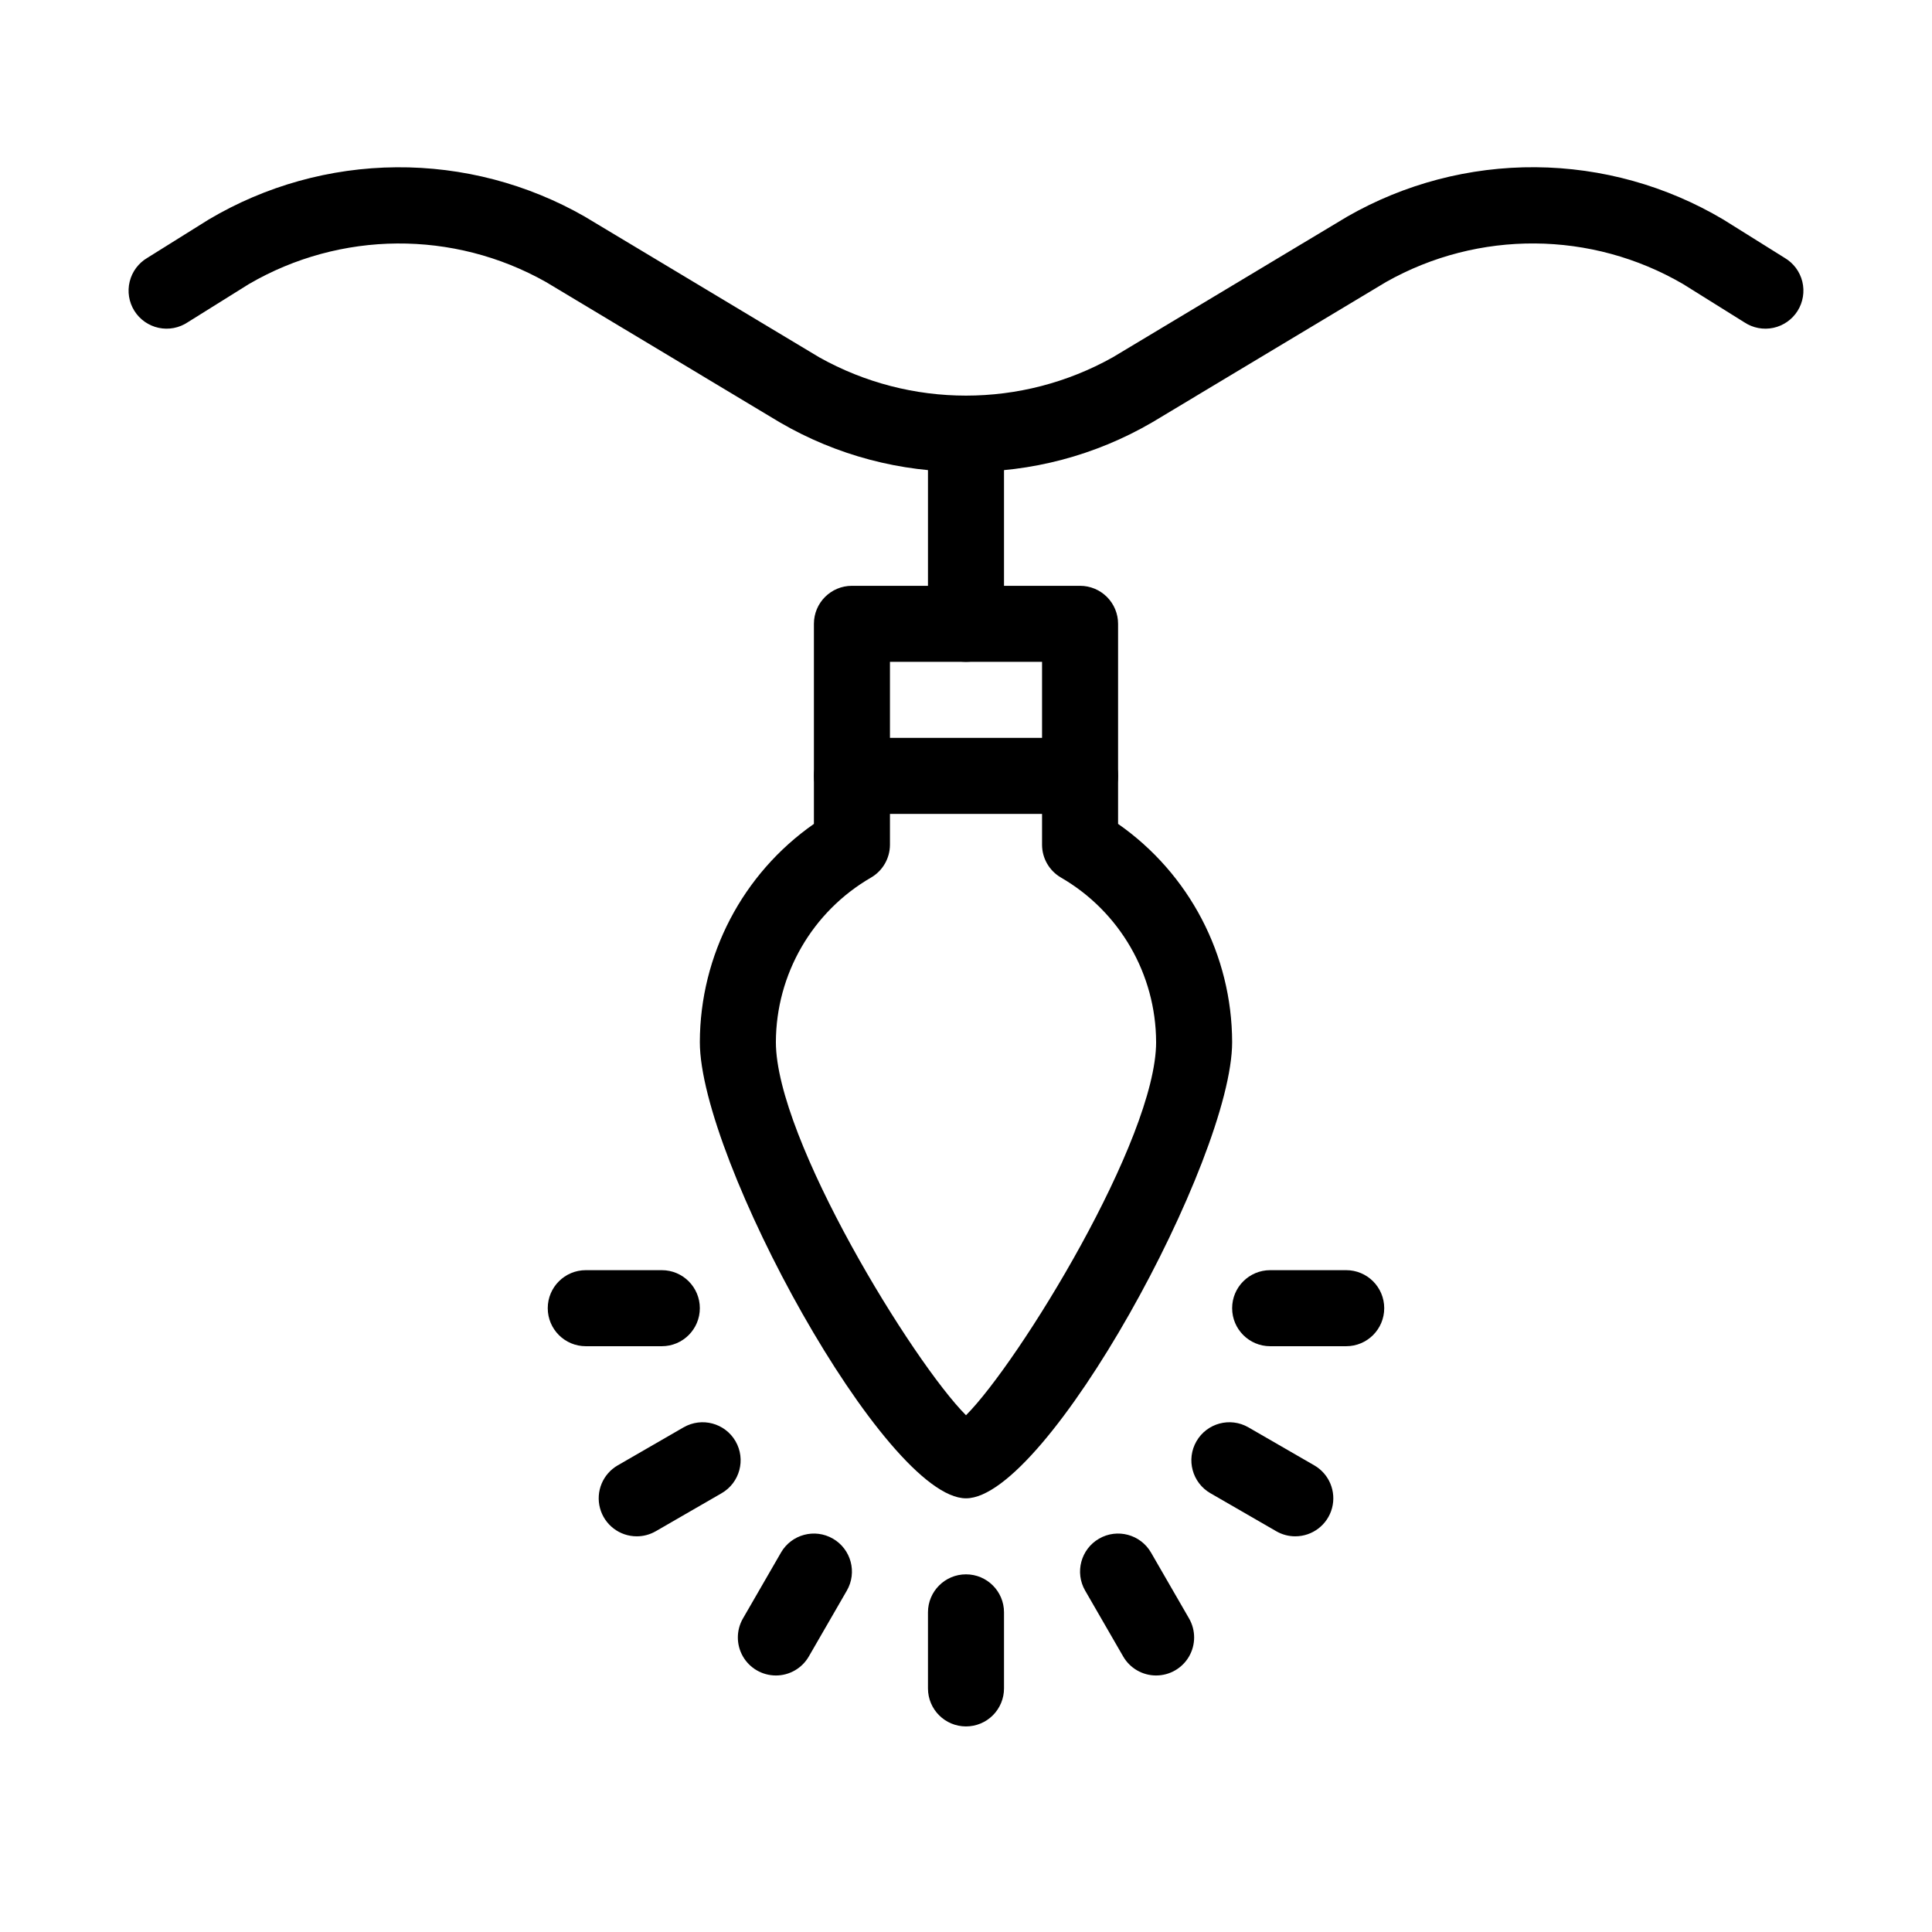
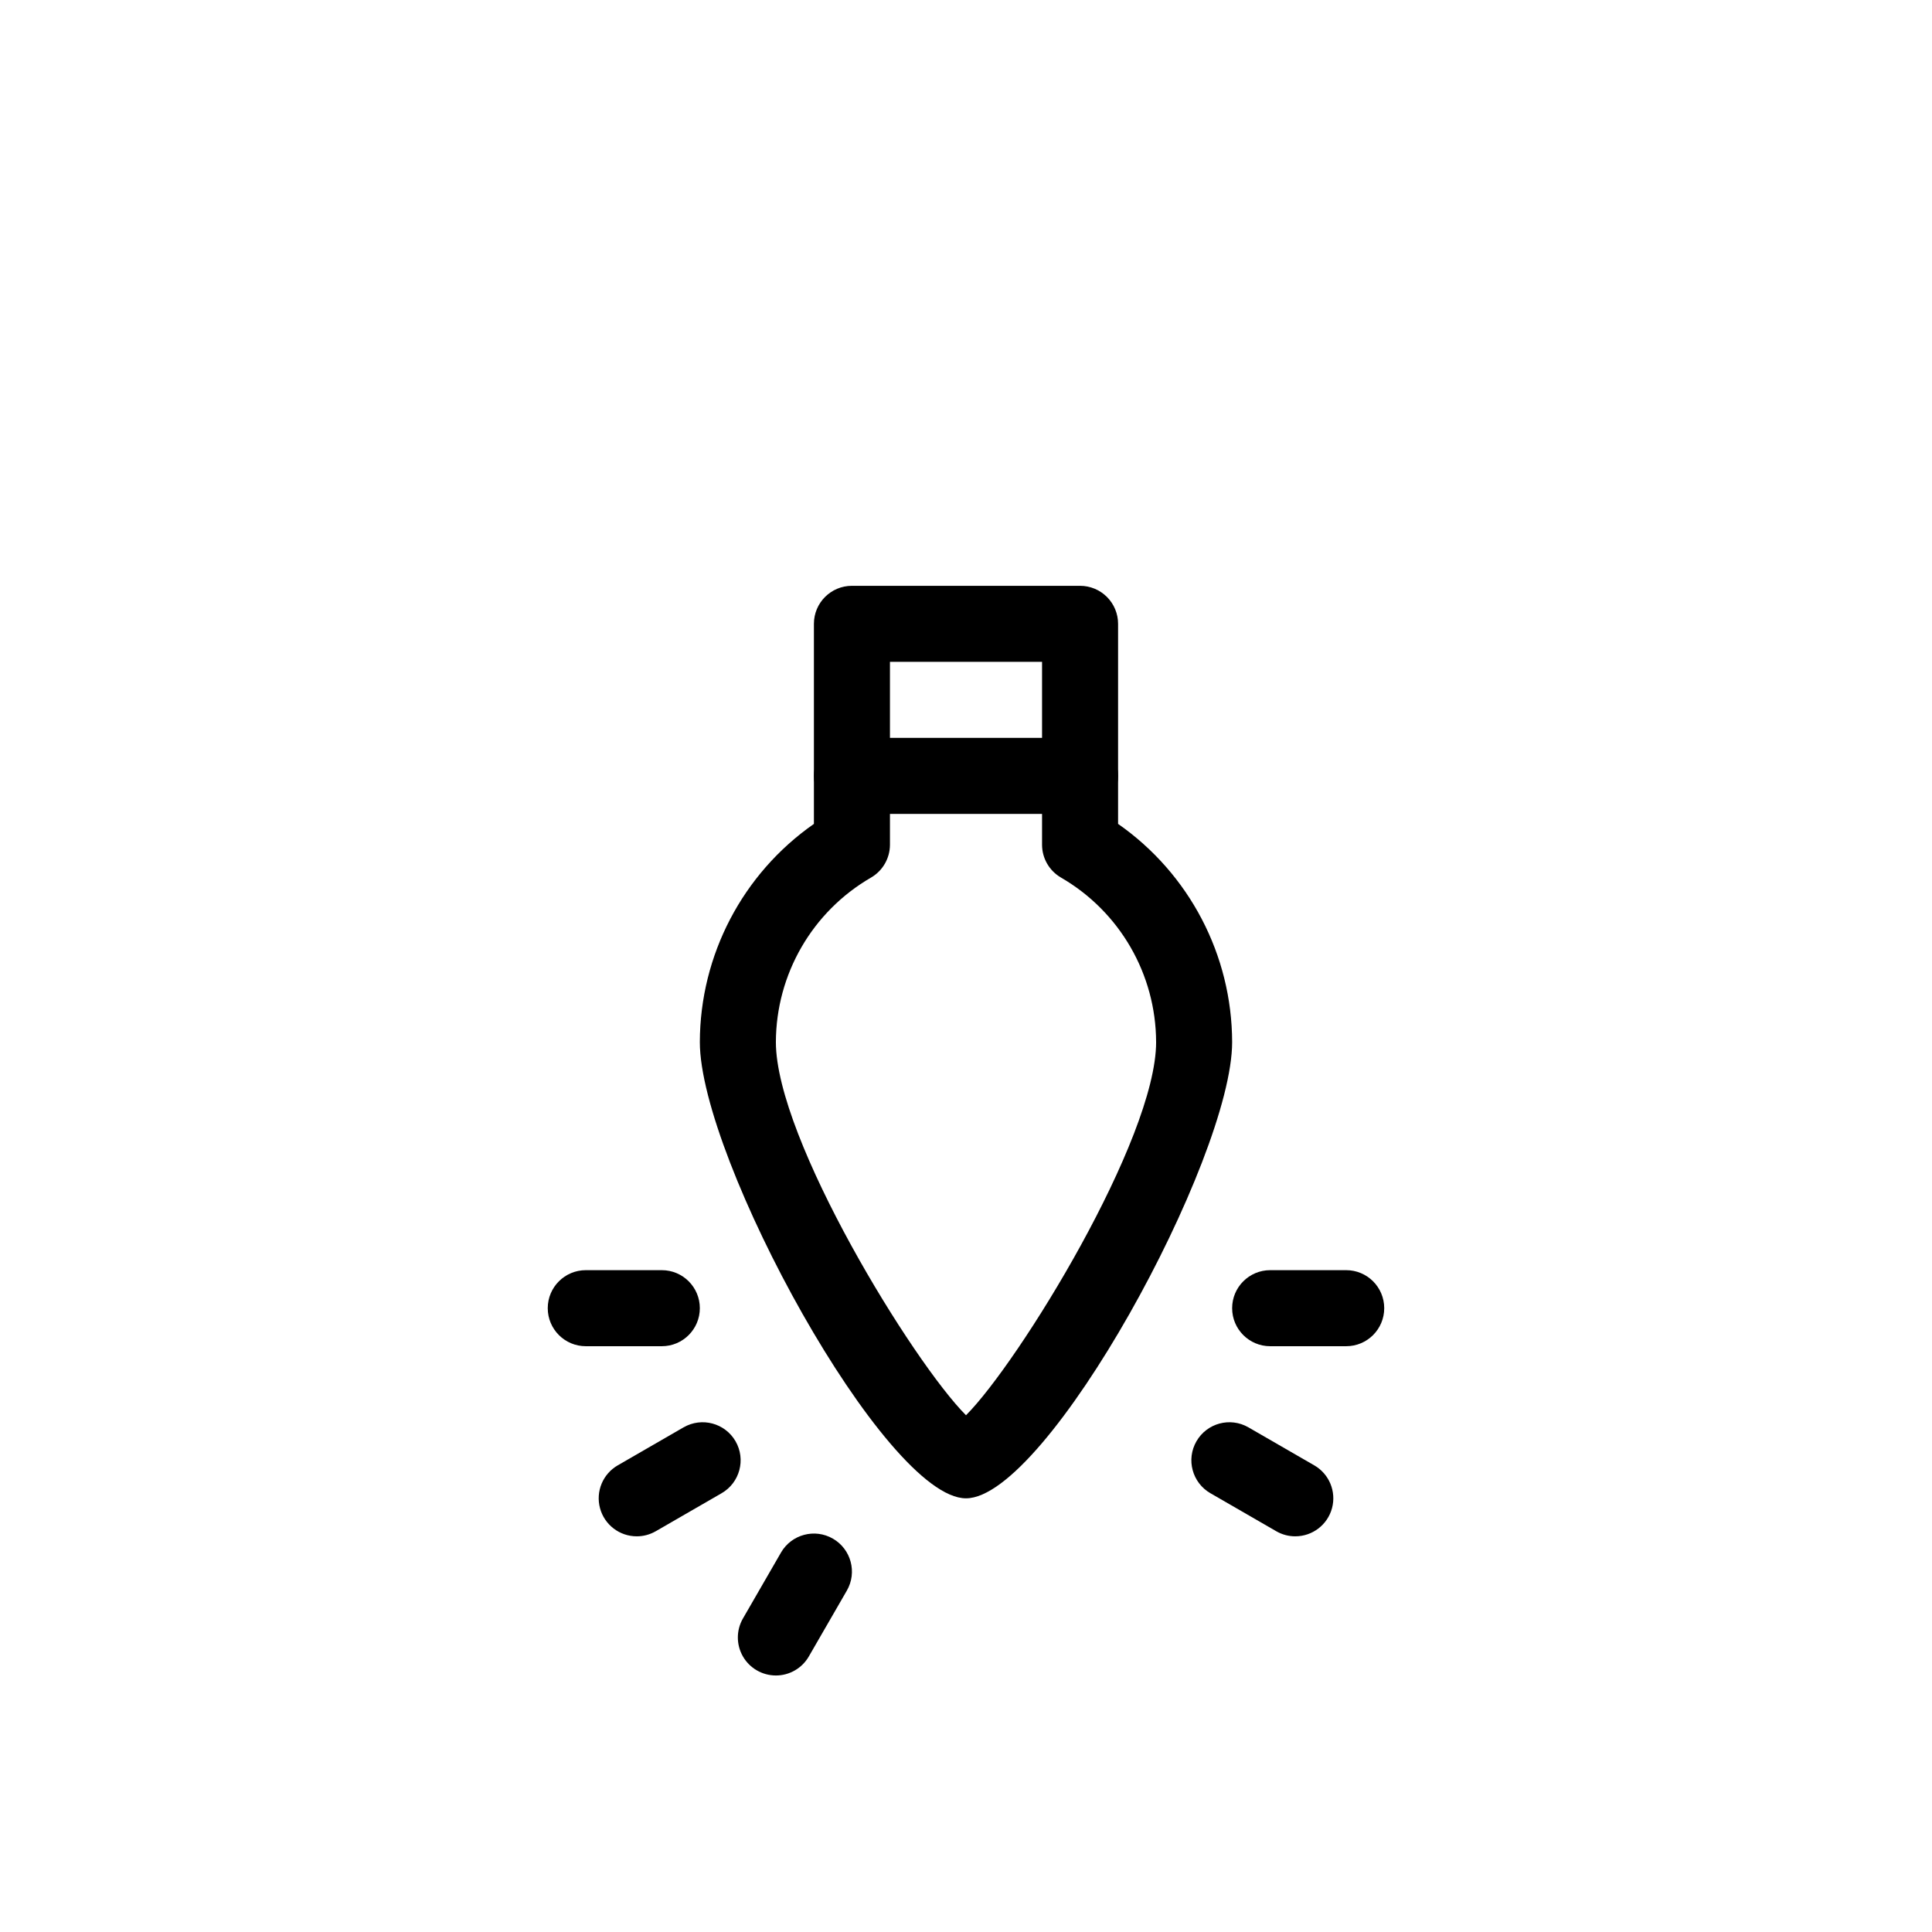
<svg xmlns="http://www.w3.org/2000/svg" fill="#000000" width="800px" height="800px" version="1.1" viewBox="144 144 512 512">
  <g>
-     <path d="m400 269.03c-17.293 0.148-34.305-4.356-49.25-13.047l-62.113-37.273c-24.469-13.781-54.406-13.562-78.676 0.57l-16.223 10.133c-2.266 1.508-5.047 2.039-7.707 1.465-2.664-0.574-4.981-2.199-6.426-4.508-1.441-2.309-1.891-5.106-1.238-7.75 0.648-2.644 2.34-4.91 4.691-6.289l16.215-10.133c15.066-8.949 32.238-13.734 49.766-13.867 17.523-0.137 34.766 4.387 49.973 13.098l62.109 37.273c24.156 13.523 53.602 13.523 77.754 0l62.113-37.273c15.199-8.723 32.445-13.25 49.973-13.113 17.523 0.133 34.699 4.926 49.766 13.883l16.211 10.133c2.352 1.379 4.043 3.644 4.695 6.289 0.648 2.644 0.199 5.441-1.242 7.75-1.445 2.309-3.762 3.934-6.422 4.508-2.664 0.574-5.445 0.043-7.711-1.465l-16.223-10.133c-24.266-14.145-54.211-14.363-78.68-0.57l-62.109 37.273c-14.945 8.691-31.957 13.199-49.246 13.047z" />
    <path d="m400 541.07c-21.461 0-70.535-90.027-70.535-120.91 0.055-23.047 11.336-44.625 30.23-57.82v-53.02c0-5.566 4.508-10.074 10.074-10.074h60.457c2.672 0 5.234 1.059 7.125 2.949 1.891 1.891 2.953 4.453 2.953 7.125v53.02c18.891 13.195 30.172 34.773 30.227 57.82 0 30.887-49.07 120.91-70.531 120.91zm-20.152-221.68v48.465c-0.004 3.594-1.918 6.918-5.031 8.719-15.551 9.008-25.148 25.602-25.199 43.578 0 25.762 36.418 84.93 50.383 98.902 13.961-13.973 50.383-73.141 50.383-98.902h-0.004c-0.047-17.977-9.645-34.574-25.199-43.582-3.109-1.801-5.027-5.121-5.027-8.715v-48.465z" />
    <path d="m430.23 359.7h-60.457c-5.566 0-10.074-4.512-10.074-10.078 0-5.566 4.508-10.074 10.074-10.074h60.457c5.566 0 10.078 4.508 10.078 10.074 0 5.566-4.512 10.078-10.078 10.078z" />
-     <path d="m400 601.52c-5.566 0-10.078-4.512-10.078-10.078v-20.152c0-5.562 4.512-10.074 10.078-10.074 5.562 0 10.074 4.512 10.074 10.074v20.152c0 2.672-1.062 5.234-2.949 7.125-1.891 1.891-4.453 2.953-7.125 2.953z" />
-     <path d="m450.39 588.02c-3.606 0.004-6.934-1.918-8.738-5.039l-10.078-17.457c-2.781-4.82-1.129-10.98 3.691-13.766 4.82-2.781 10.984-1.129 13.766 3.691l10.078 17.457c1.797 3.117 1.797 6.957 0 10.074-1.797 3.113-5.121 5.035-8.719 5.039z" />
    <path d="m487.25 551.14c-1.766 0.004-3.5-0.465-5.027-1.348l-17.457-10.078v0.004c-4.82-2.785-6.473-8.949-3.691-13.77 2.785-4.82 8.945-6.469 13.766-3.688l17.457 10.078v-0.004c3.953 2.281 5.883 6.934 4.699 11.344-1.184 4.406-5.184 7.469-9.746 7.461z" />
    <path d="m500.76 500.76h-20.152c-5.566 0-10.078-4.512-10.078-10.078 0-5.562 4.512-10.074 10.078-10.074h20.152c5.562 0 10.074 4.512 10.074 10.074 0 5.566-4.512 10.078-10.074 10.078z" />
    <path d="m349.61 588.02c-3.602-0.004-6.926-1.926-8.723-5.039-1.797-3.117-1.797-6.957 0.004-10.074l10.078-17.457h-0.004c2.785-4.82 8.945-6.473 13.766-3.691 4.82 2.785 6.473 8.945 3.691 13.766l-10.078 17.457c-1.801 3.121-5.133 5.043-8.734 5.039z" />
    <path d="m312.75 551.14c-4.562 0.008-8.562-3.055-9.742-7.461-1.184-4.41 0.742-9.062 4.695-11.344l17.457-10.078v0.004c4.82-2.781 10.984-1.133 13.766 3.688 2.781 4.82 1.129 10.984-3.691 13.77l-17.457 10.078v-0.004c-1.527 0.883-3.262 1.352-5.027 1.348z" />
    <path d="m319.39 500.76h-20.152c-5.566 0-10.078-4.512-10.078-10.078 0-5.562 4.512-10.074 10.078-10.074h20.152c5.562 0 10.074 4.512 10.074 10.074 0 5.566-4.512 10.078-10.074 10.078z" />
-     <path d="m400 319.39c-5.566 0-10.078-4.512-10.078-10.078v-50.379c0-5.566 4.512-10.078 10.078-10.078 5.562 0 10.074 4.512 10.074 10.078v50.383-0.004c0 2.672-1.062 5.234-2.949 7.125-1.891 1.891-4.453 2.953-7.125 2.953z" />
  </g>
</svg>